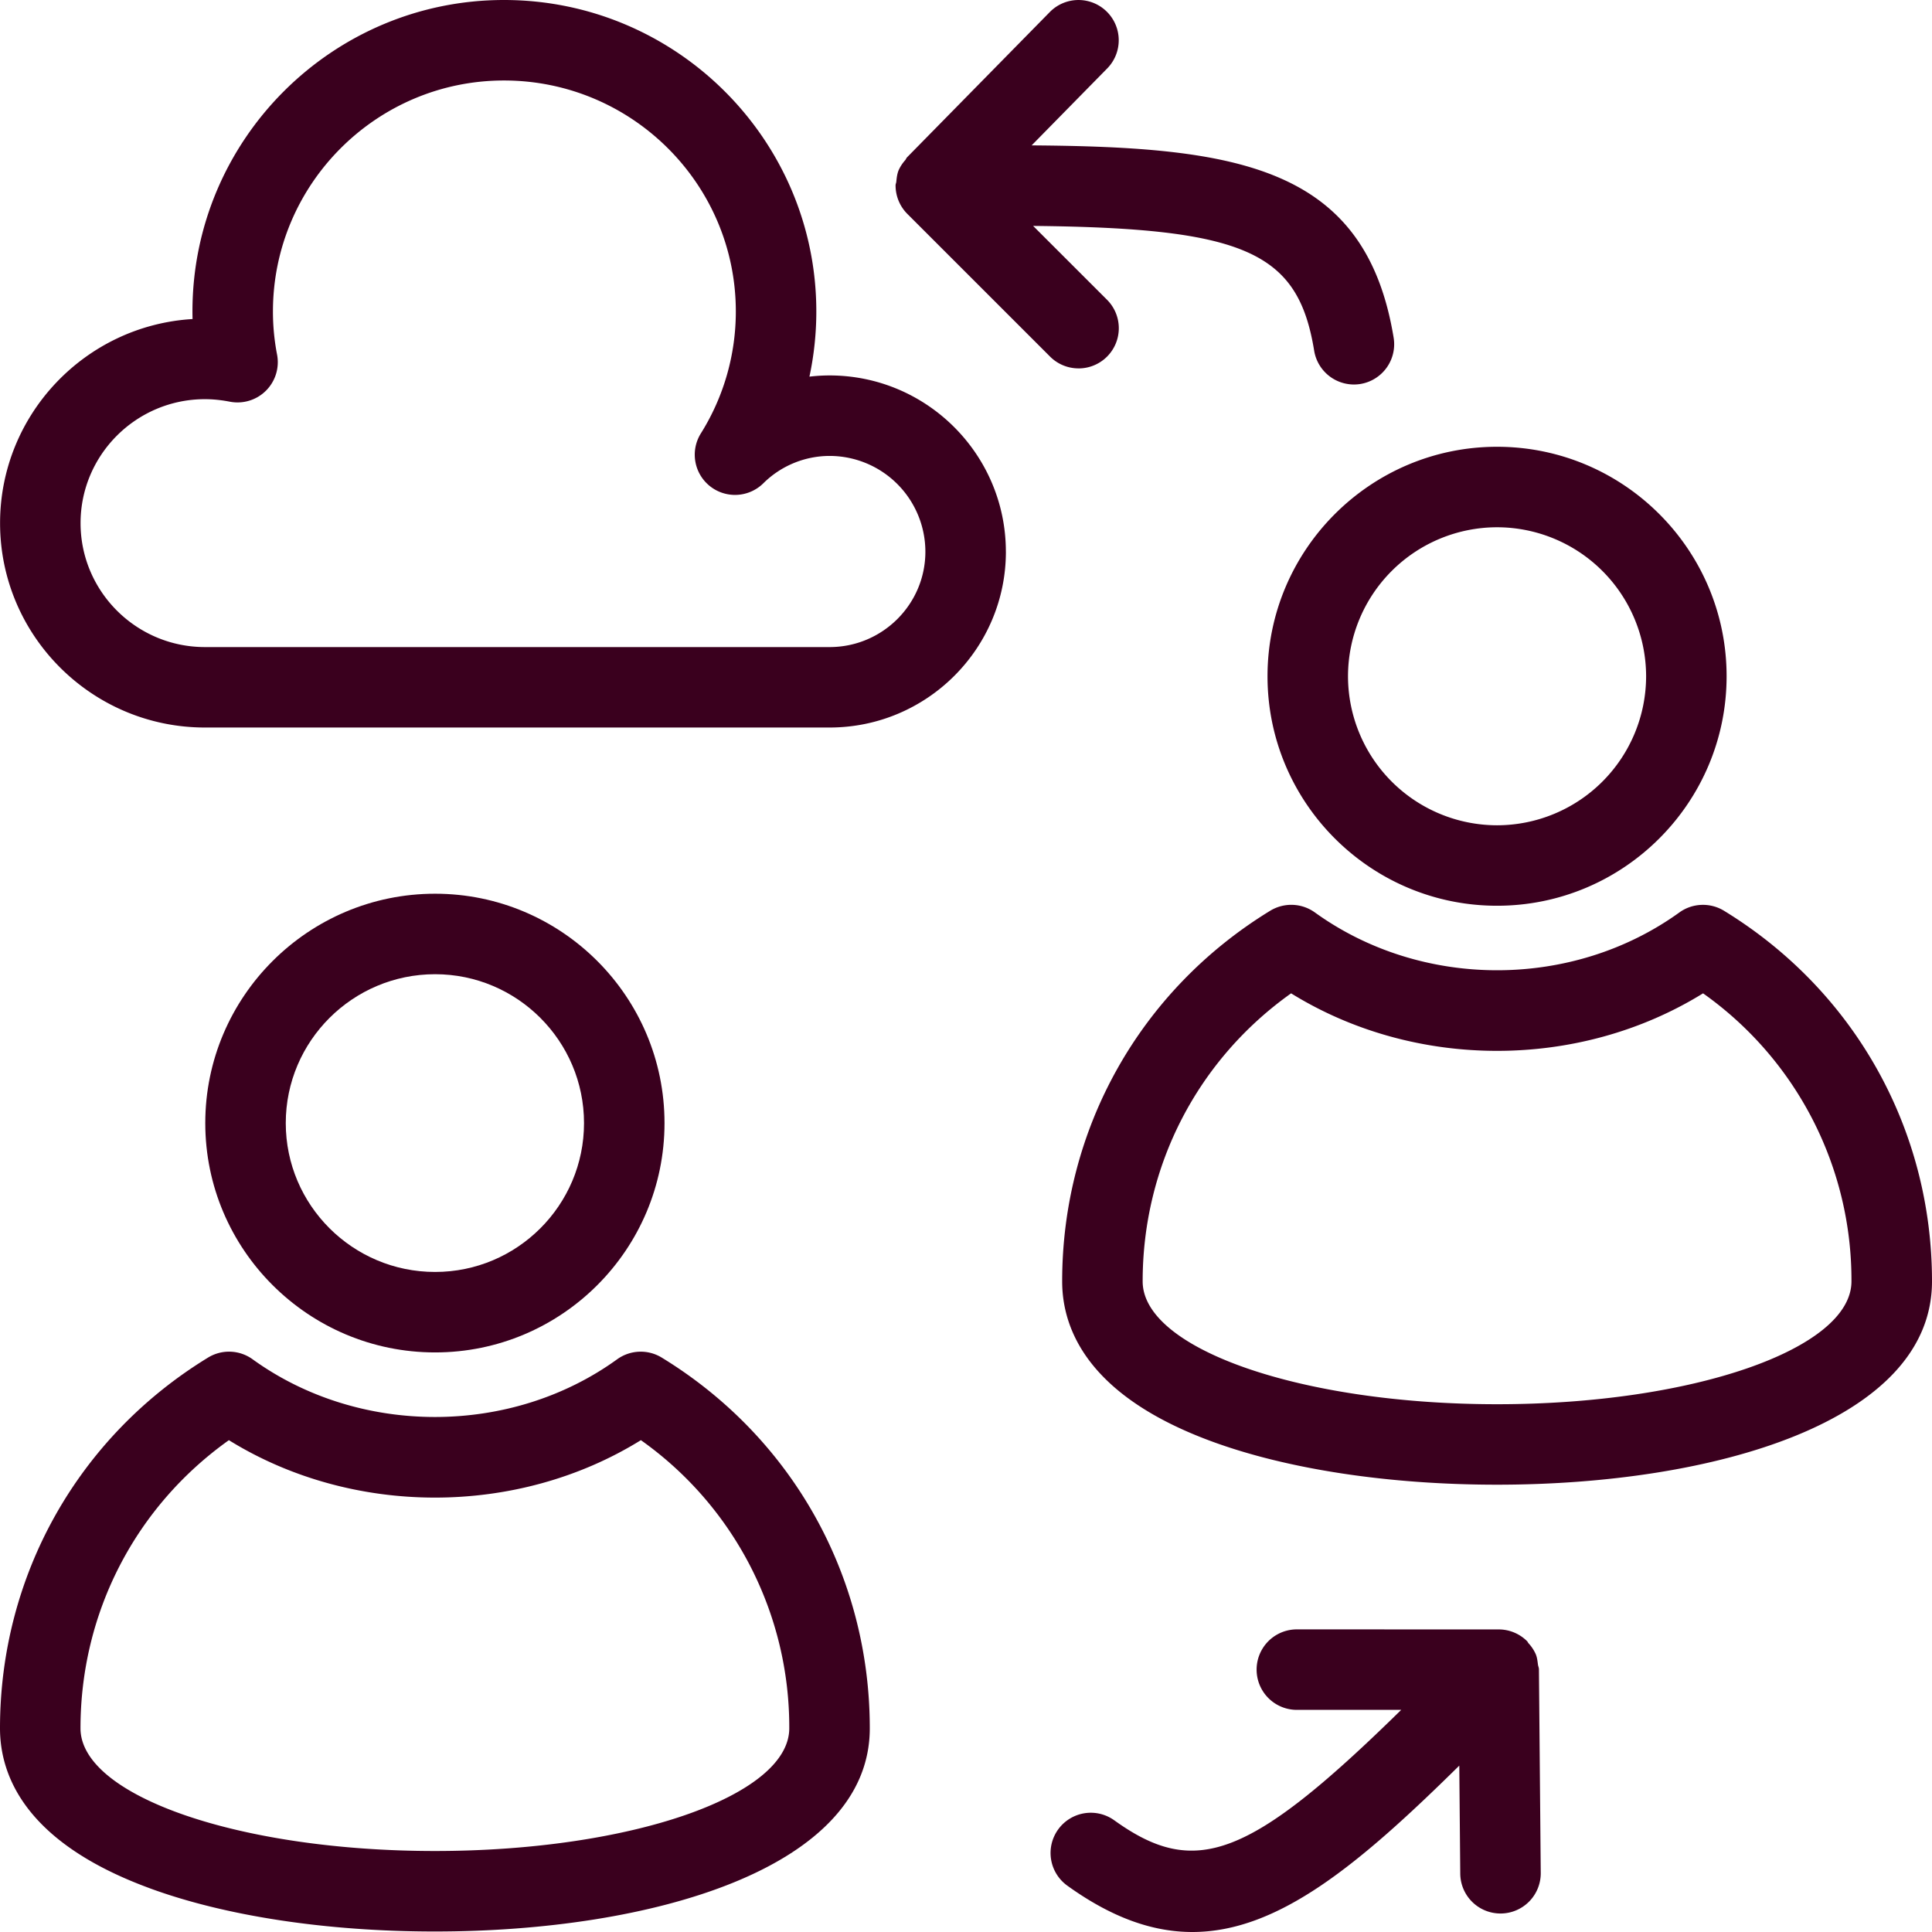
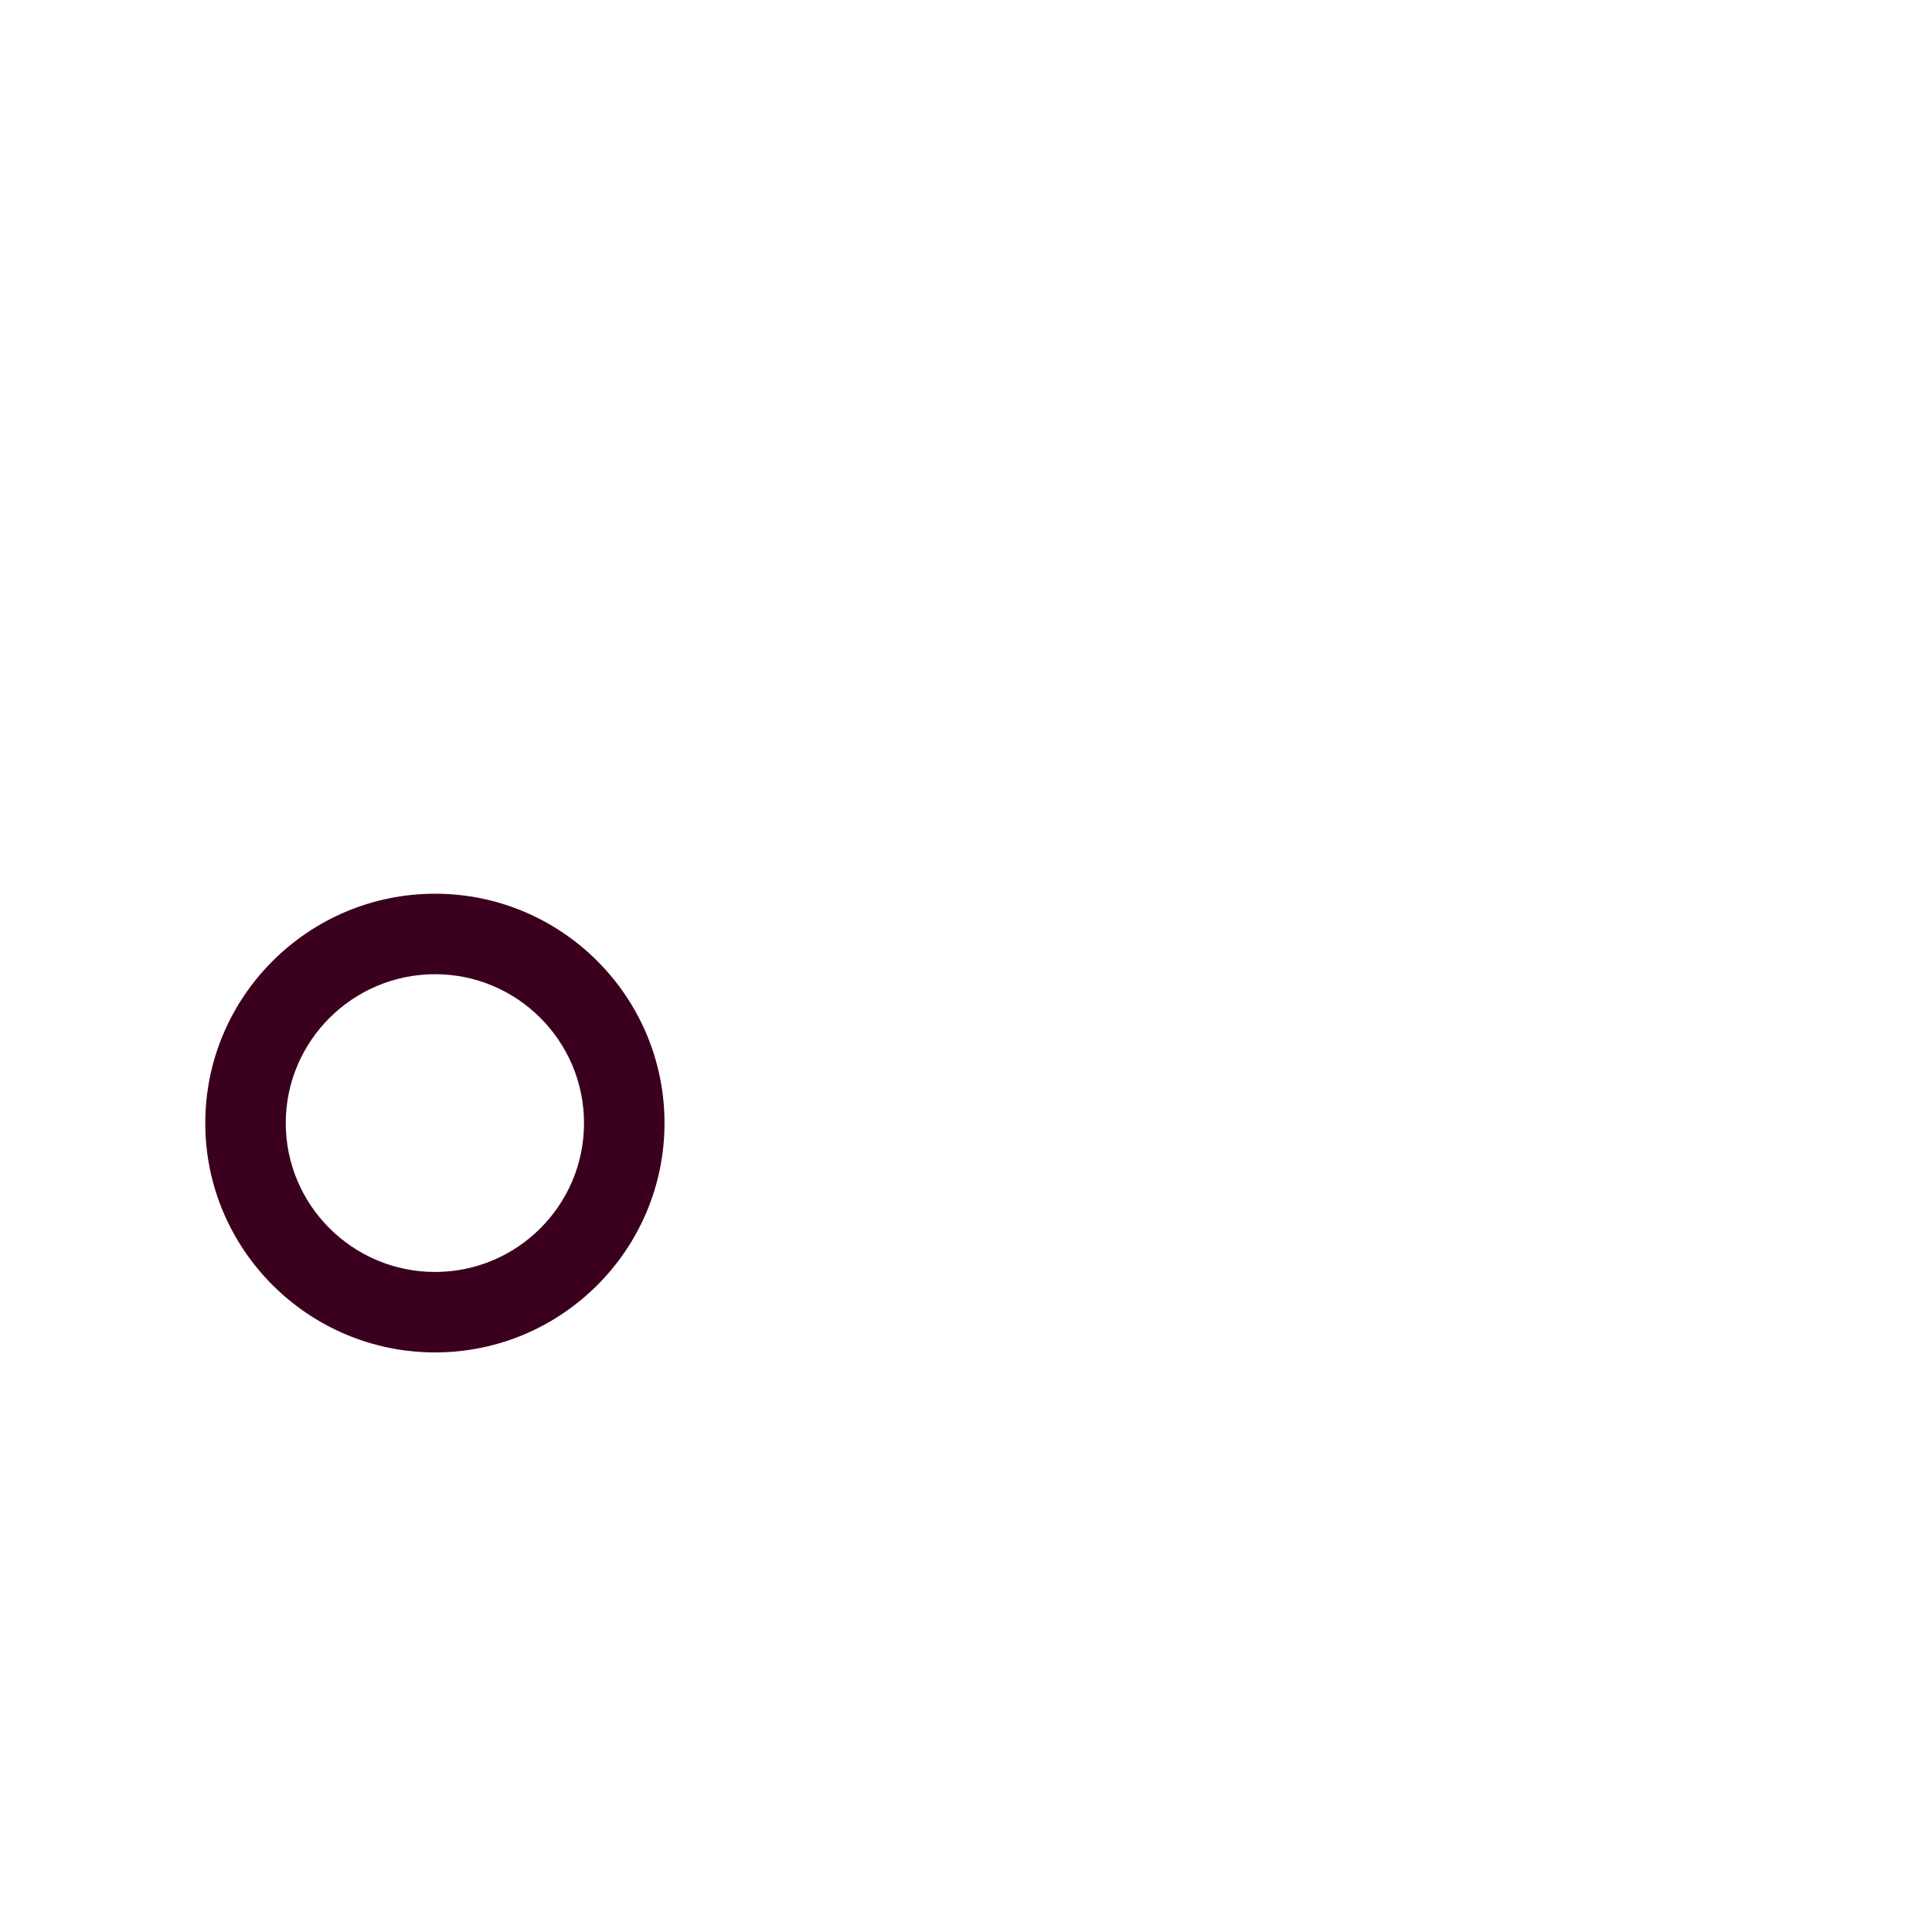
<svg xmlns="http://www.w3.org/2000/svg" fill="none" viewBox="0 0 80 80">
  <path d="M8.5 46.505c0 5.236 4.269 9.496 9.516 9.496 5.24 0 9.5-4.26 9.5-9.496 0-5.238-4.26-9.498-9.5-9.498-5.247 0-9.516 4.26-9.516 9.498Zm15.683 0c0 3.4-2.767 6.164-6.167 6.164-3.41 0-6.183-2.765-6.183-6.164 0-3.4 2.774-6.165 6.183-6.165 3.4 0 6.167 2.766 6.167 6.165Z" fill="#3A001E" />
-   <path d="M6.2 78.189c3.142 1.154 7.336 1.79 11.809 1.79 8.962 0 18.007-2.602 18.007-8.414 0-6.314-3.221-12.053-8.615-15.35a1.668 1.668 0 0 0-1.846.07c-4.415 3.193-10.696 3.179-15.095 0a1.665 1.665 0 0 0-1.846-.07C3.221 59.511 0 65.25 0 71.564c0 1.983 1.076 4.745 6.2 6.624Zm3.277-18.555c5.11 3.165 11.936 3.177 17.061 0a14.554 14.554 0 0 1 6.144 11.93c0 2.803-6.583 5.082-14.673 5.082-8.092 0-14.676-2.28-14.676-5.081 0-4.792 2.279-9.179 6.144-11.93ZM80 53.057c0-6.311-3.221-12.047-8.617-15.347-.57-.346-1.3-.32-1.843.072-4.427 3.192-10.67 3.192-15.094 0a1.674 1.674 0 0 0-1.846-.072c-5.397 3.298-8.618 9.036-8.618 15.347 0 1.986 1.076 4.749 6.2 6.631 3.142 1.154 7.337 1.79 11.809 1.79 8.964 0 18.009-2.603 18.009-8.42Zm-18.01 5.089c-8.092 0-14.675-2.283-14.675-5.089 0-4.79 2.278-9.175 6.147-11.925 5.127 3.176 11.926 3.176 17.058 0a14.542 14.542 0 0 1 6.145 11.925c0 2.806-6.583 5.089-14.675 5.089Z" fill="#3A001E" />
-   <path d="M52.485 28.003c0 5.239 4.264 9.502 9.505 9.502 5.24 0 9.505-4.263 9.505-9.503 0-5.239-4.264-9.502-9.505-9.502-5.24 0-9.505 4.263-9.505 9.503Zm9.505-6.17a6.178 6.178 0 0 1 6.172 6.17 6.178 6.178 0 0 1-6.172 6.17 6.178 6.178 0 0 1-6.172-6.17 6.178 6.178 0 0 1 6.172-6.17Zm-20.339 1.011c0-4.024-3.274-7.298-7.3-7.298-.28 0-.559.017-.834.05a12.89 12.89 0 0 0 .285-2.698C33.802 5.787 28 0 20.869 0c-7.112 0-12.9 5.786-12.9 12.897 0 .105.002.21.004.314-4.44.265-7.97 3.954-7.97 8.45 0 4.666 3.805 8.464 8.483 8.464h25.866c4.025 0 7.3-3.266 7.3-7.282ZM3.336 21.661c0-2.83 2.31-5.132 5.15-5.132.333 0 .673.035 1.036.105a1.667 1.667 0 0 0 1.95-1.956 9.324 9.324 0 0 1-.17-1.78c0-5.274 4.293-9.565 9.567-9.565 5.293 0 9.6 4.29 9.6 9.565 0 1.788-.5 3.534-1.447 5.047a1.665 1.665 0 0 0 .37 2.182 1.669 1.669 0 0 0 2.211-.11 3.907 3.907 0 0 1 2.749-1.138 3.97 3.97 0 0 1 3.966 3.965c0 2.178-1.779 3.95-3.966 3.95H8.486c-2.84 0-5.15-2.303-5.15-5.133Zm41.324-6.406a1.665 1.665 0 0 0 1.178-2.844L42.78 9.355c8.834.086 10.974 1.108 11.637 5.168a1.67 1.67 0 0 0 1.914 1.377 1.668 1.668 0 0 0 1.377-1.914c-1.162-7.093-6.44-7.906-14.99-7.966l3.128-3.185a1.665 1.665 0 0 0-.02-2.356 1.665 1.665 0 0 0-2.356.02L37.573 6.5a.102.102 0 0 1-.004.003l-.008.009c-.034.035-.047.082-.078.12a1.644 1.644 0 0 0-.273.417c-.062.153-.08.314-.096.475-.005.054-.031.1-.031.156l.001.005a1.668 1.668 0 0 0 .49 1.175l5.907 5.906c.325.325.752.488 1.178.488ZM49.374 80c3.553 0 6.89-2.787 11.052-6.89l.04 4.472a1.665 1.665 0 0 0 1.666 1.652h.015a1.666 1.666 0 0 0 1.652-1.681l-.075-8.43c0-.07-.032-.127-.04-.194-.02-.147-.034-.294-.092-.433a1.648 1.648 0 0 0-.303-.456c-.022-.025-.03-.057-.053-.081l-.003-.002a1.666 1.666 0 0 0-1.176-.486l-8.357-.002a1.666 1.666 0 1 0 0 3.333h4.321c-6.304 6.184-8.542 6.973-11.88 4.574a1.665 1.665 0 1 0-1.947 2.704c1.845 1.328 3.536 1.92 5.18 1.92Z" fill="#3A001E" />
</svg>